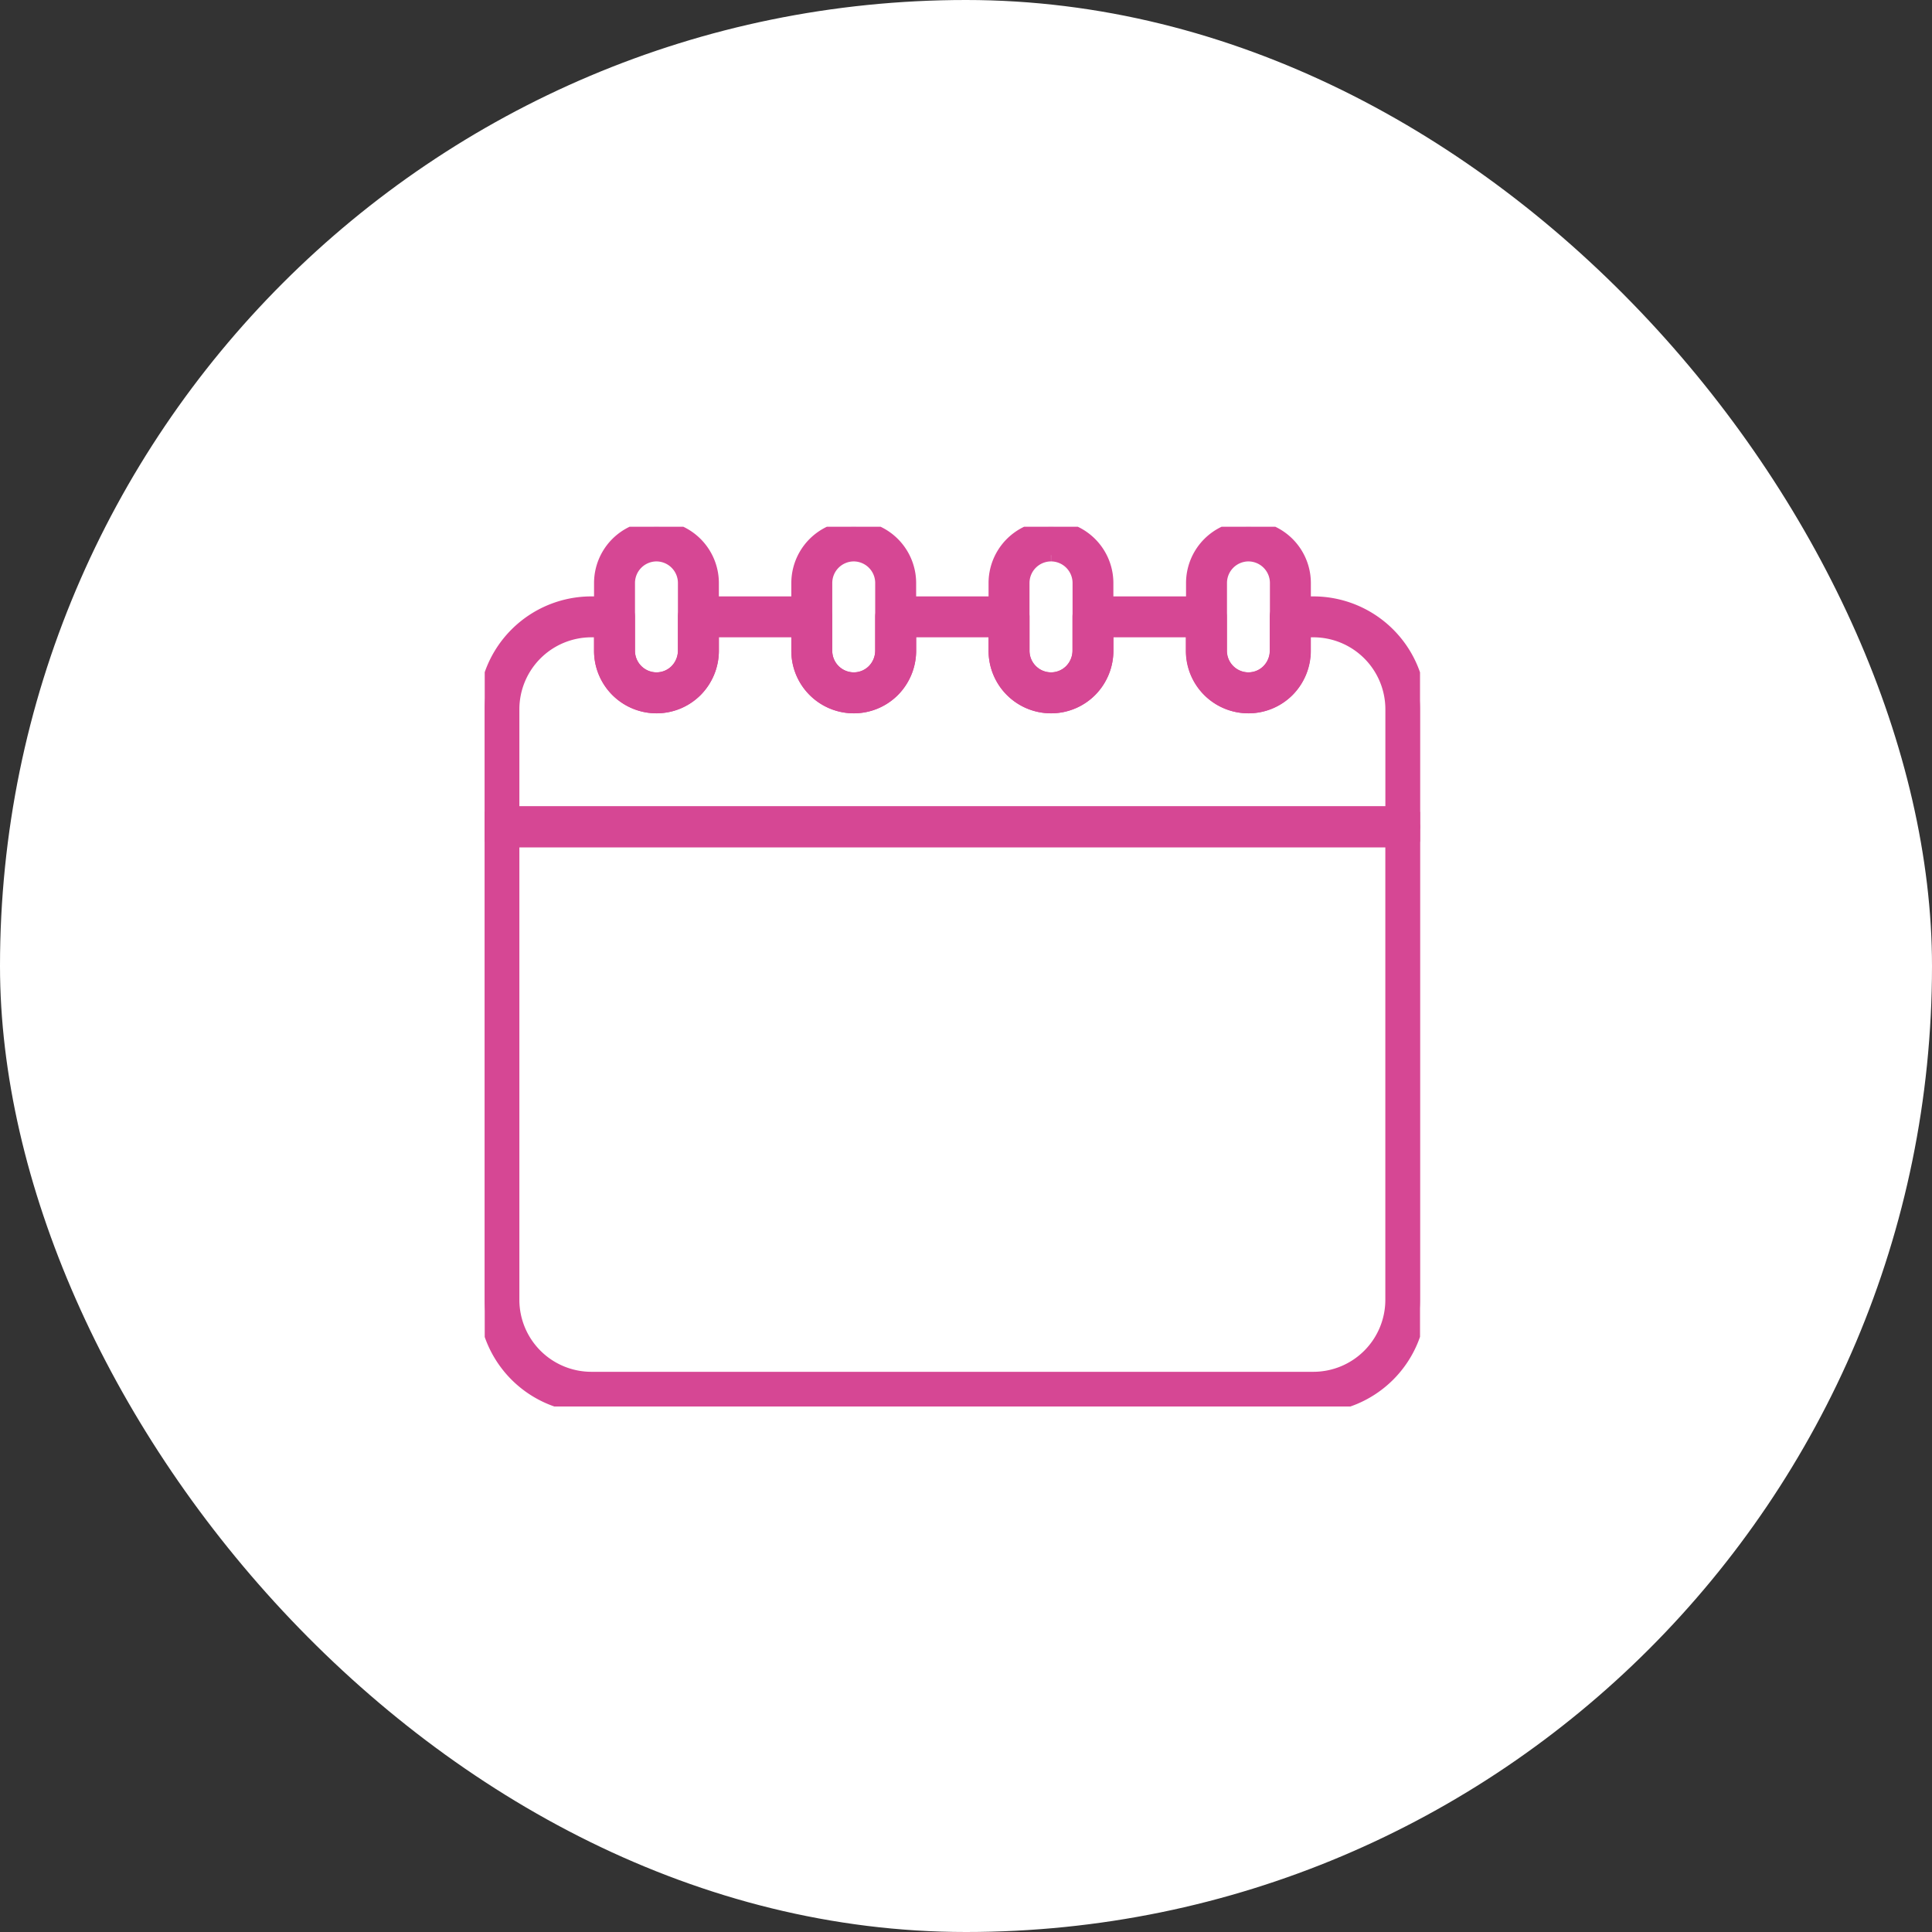
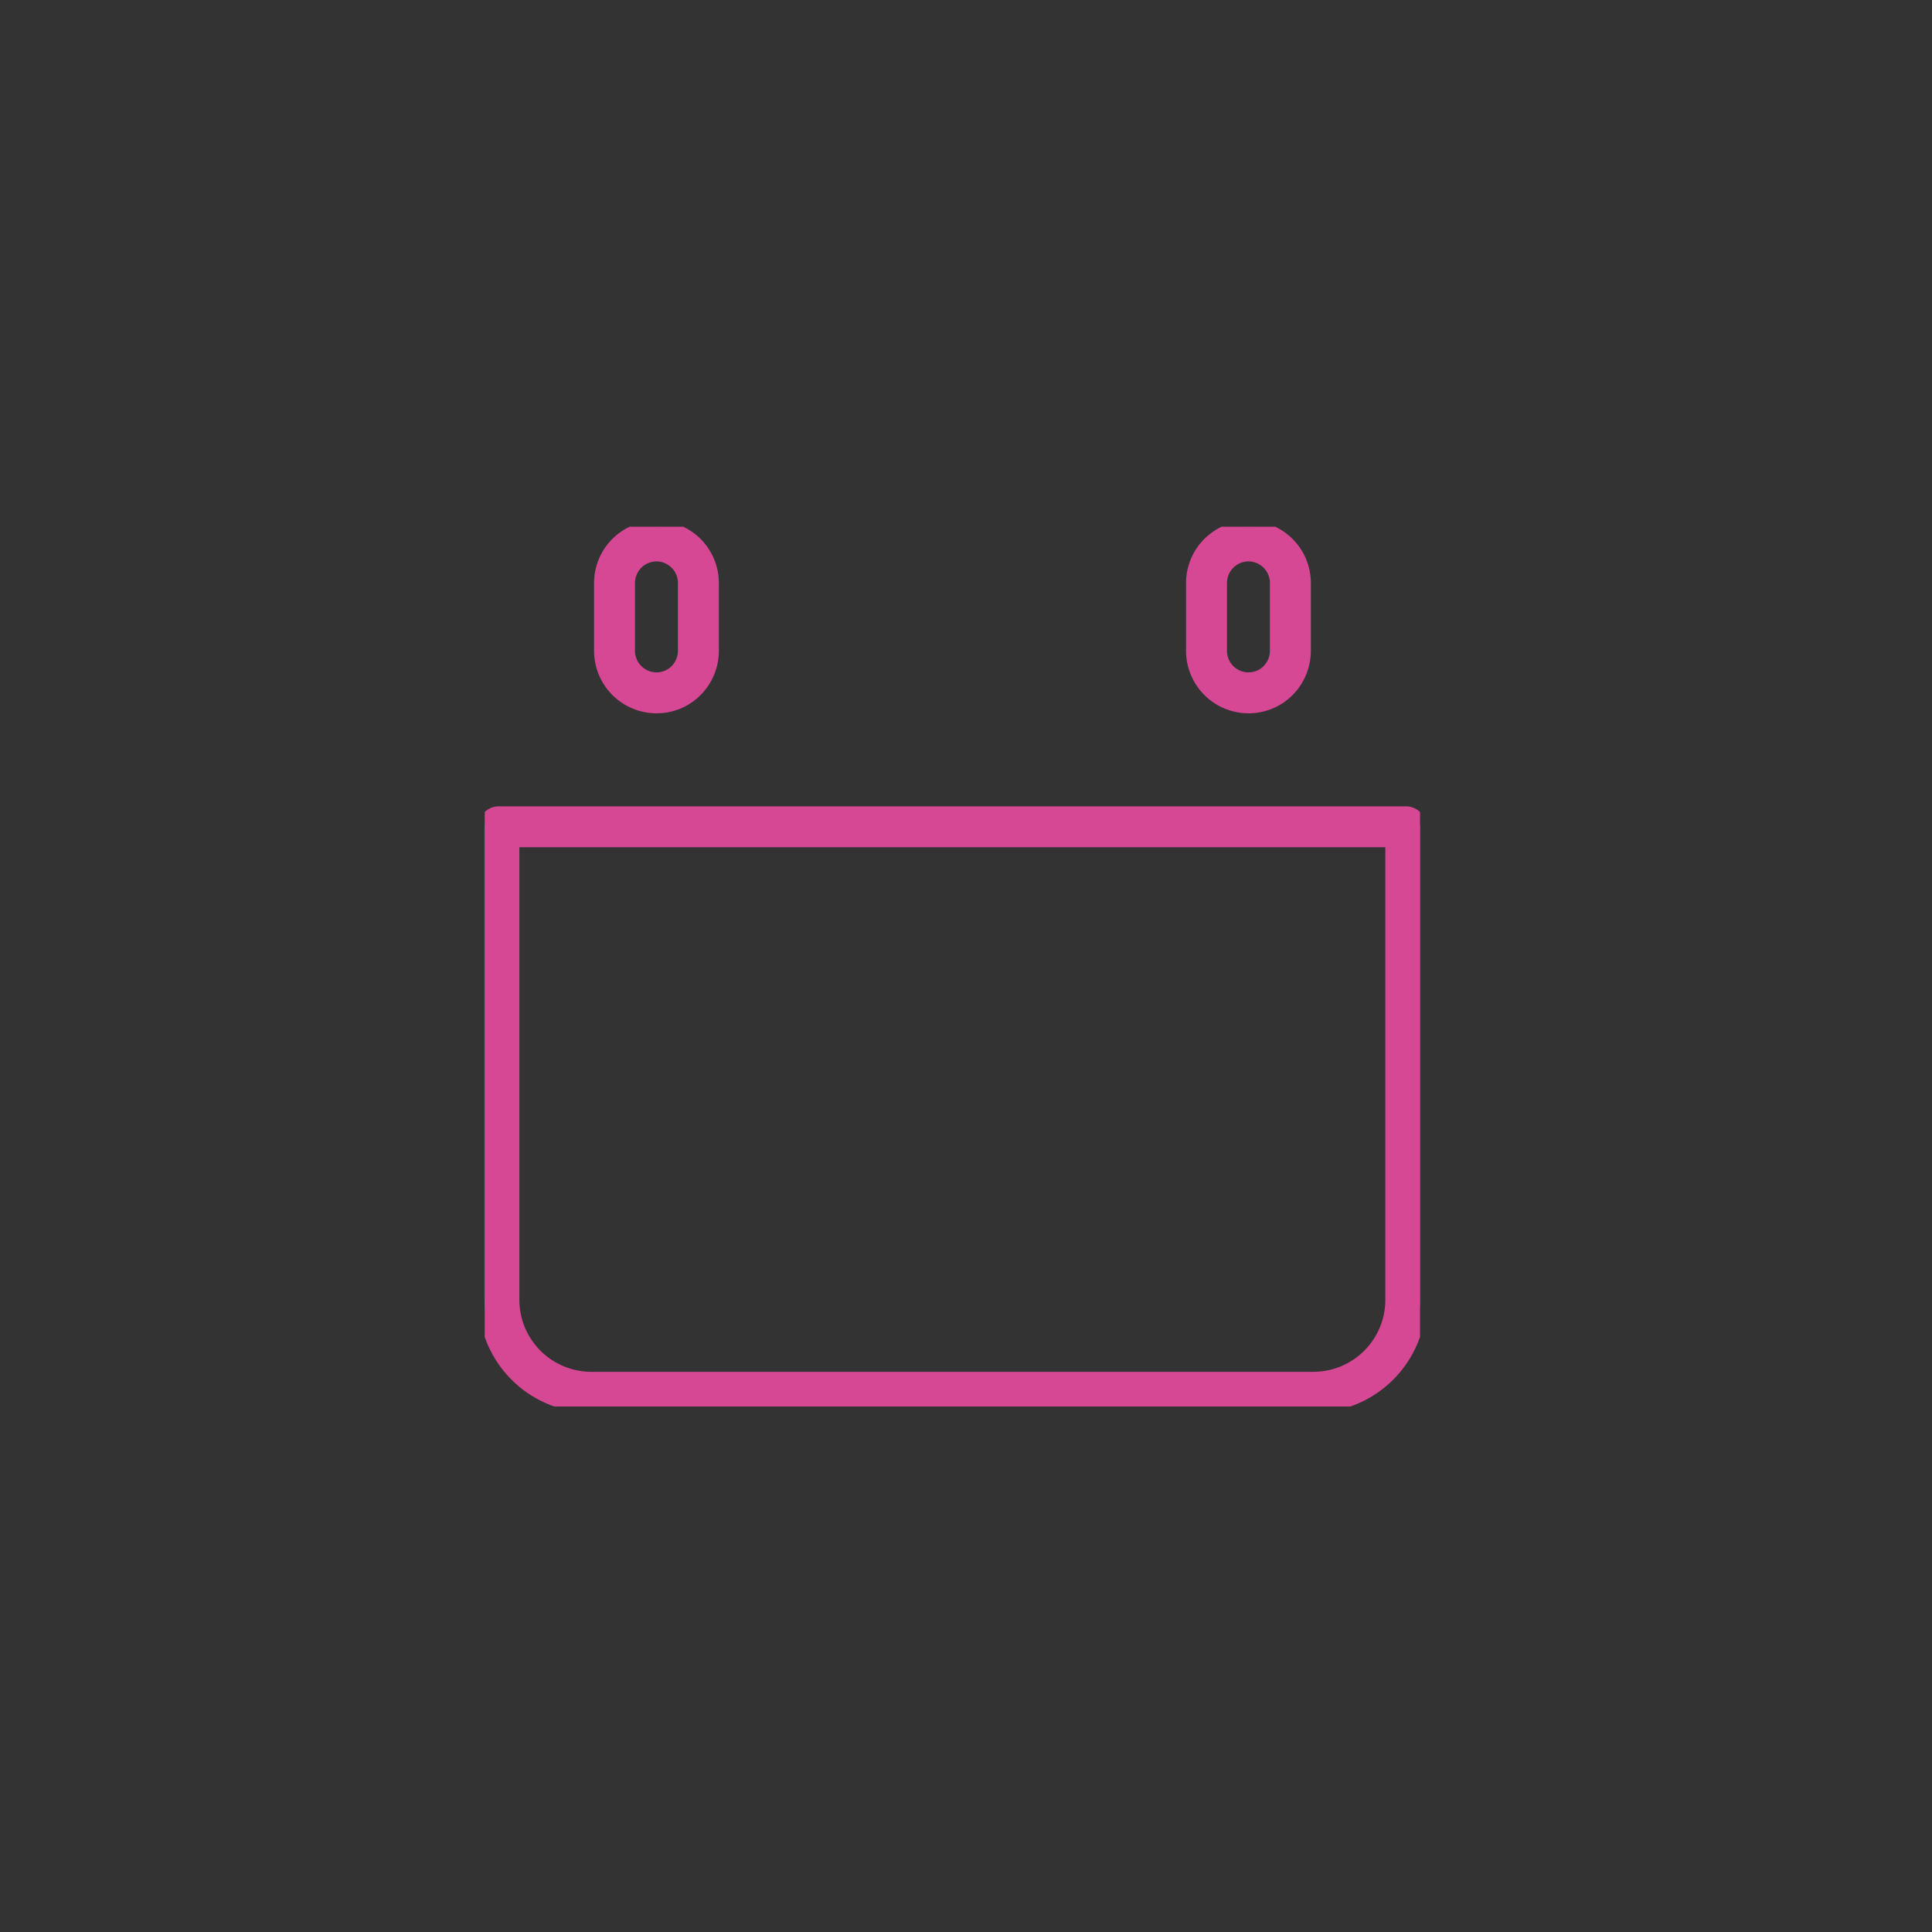
<svg xmlns="http://www.w3.org/2000/svg" width="46" height="46" viewBox="0 0 46 46">
  <rect x="0" y="0" width="46" height="46" fill="#333333" stroke="none" />
  <defs>
    <clipPath id="clip-path">
      <rect id="Rectangle_7128" data-name="Rectangle 7128" width="22.269" height="20.946" fill="#253e66" stroke="#263e66" stroke-width="0.3" />
    </clipPath>
  </defs>
  <g id="ic-date" transform="translate(11.541 12.542)">
-     <rect id="Rectangle_11812" data-name="Rectangle 11812" width="46" height="46" rx="23" transform="translate(-11.541 -12.542)" fill="#fff" />
    <g id="Group_11511" data-name="Group 11511" clip-path="url(#clip-path)">
      <path id="Path_52583" data-name="Path 52583" d="M19.731,377.257H2.537A2.54,2.54,0,0,1,0,374.72V363.455a.337.337,0,0,1,.337-.337H21.931a.337.337,0,0,1,.337.337V374.72a2.54,2.54,0,0,1-2.537,2.537M.675,363.793V374.72a1.865,1.865,0,0,0,1.863,1.862H19.731a1.864,1.864,0,0,0,1.862-1.862V363.793Z" transform="translate(0 -356.312)" fill="#d64794" stroke="#d64794" stroke-width="0.3" />
-       <path id="Path_52584" data-name="Path 52584" d="M21.931,102.143H.337A.337.337,0,0,1,0,101.806v-2.8A2.54,2.54,0,0,1,2.537,96.47h.553a.337.337,0,0,1,.337.337v.805a.664.664,0,0,0,.661.666.657.657,0,0,0,.468-.194.677.677,0,0,0,.194-.472v-.805a.337.337,0,0,1,.337-.337h2.7a.337.337,0,0,1,.337.337v.805a.664.664,0,0,0,.661.666.657.657,0,0,0,.468-.194.677.677,0,0,0,.194-.472v-.805a.337.337,0,0,1,.337-.337h2.7a.337.337,0,0,1,.337.337v.805a.664.664,0,0,0,.661.666.657.657,0,0,0,.468-.194.677.677,0,0,0,.194-.472v-.805a.337.337,0,0,1,.337-.337h2.7a.337.337,0,0,1,.337.337v.805a.664.664,0,0,0,.661.666.657.657,0,0,0,.468-.194.677.677,0,0,0,.194-.472v-.805a.337.337,0,0,1,.337-.337h.553a2.54,2.54,0,0,1,2.537,2.537v2.8a.337.337,0,0,1-.337.337M.675,101.468H21.594V99.007a1.865,1.865,0,0,0-1.863-1.863h-.216v.468a1.349,1.349,0,0,1-.388.947,1.336,1.336,0,0,1-2.284-.947v-.468H14.819v.468a1.349,1.349,0,0,1-.388.947,1.336,1.336,0,0,1-2.284-.947v-.468H10.122v.468a1.349,1.349,0,0,1-.388.947,1.336,1.336,0,0,1-2.284-.947v-.468H5.425v.468a1.349,1.349,0,0,1-.388.947,1.336,1.336,0,0,1-2.284-.947v-.468H2.537A1.865,1.865,0,0,0,.675,99.007Z" transform="translate(0 -94.662)" fill="#d64794" stroke="#d64794" stroke-width="0.3" />
      <path id="Path_52585" data-name="Path 52585" d="M148.219,4.292a1.34,1.34,0,0,1-1.336-1.341V1.341a1.336,1.336,0,1,1,2.672,0v1.61a1.349,1.349,0,0,1-.388.947,1.329,1.329,0,0,1-.948.394m0-3.617a.664.664,0,0,0-.661.666v1.61a.664.664,0,0,0,.661.666.657.657,0,0,0,.468-.194.677.677,0,0,0,.193-.472V1.341a.664.664,0,0,0-.661-.666" transform="translate(-144.13)" fill="#d64794" stroke="#d64794" stroke-width="0.3" />
-       <path id="Path_52586" data-name="Path 52586" d="M398.778,4.292a1.34,1.34,0,0,1-1.336-1.341V1.341a1.336,1.336,0,1,1,2.672,0v1.61a1.349,1.349,0,0,1-.388.947,1.329,1.329,0,0,1-.948.394m0-3.617a.664.664,0,0,0-.661.666v1.61a.664.664,0,0,0,.661.666.657.657,0,0,0,.468-.194.677.677,0,0,0,.193-.472V1.341a.664.664,0,0,0-.661-.666" transform="translate(-389.992)" fill="#d64794" stroke="#d64794" stroke-width="0.3" />
-       <path id="Path_52587" data-name="Path 52587" d="M649.336,4.292A1.34,1.34,0,0,1,648,2.951V1.341a1.336,1.336,0,1,1,2.672,0v1.61a1.349,1.349,0,0,1-.388.947,1.329,1.329,0,0,1-.948.394m0-3.617a.664.664,0,0,0-.661.666v1.61a.664.664,0,0,0,.661.666.657.657,0,0,0,.468-.194A.677.677,0,0,0,650,2.951V1.341a.664.664,0,0,0-.661-.666" transform="translate(-635.854)" fill="#d64794" stroke="#d64794" stroke-width="0.3" />
      <path id="Path_52588" data-name="Path 52588" d="M899.9,4.292a1.34,1.34,0,0,1-1.336-1.341V1.341a1.336,1.336,0,1,1,2.672,0v1.61a1.349,1.349,0,0,1-.388.947,1.329,1.329,0,0,1-.948.394m0-3.617a.664.664,0,0,0-.661.666v1.61a.664.664,0,0,0,.661.666.657.657,0,0,0,.468-.194.677.677,0,0,0,.193-.472V1.341A.664.664,0,0,0,899.9.675" transform="translate(-881.716)" fill="#d64794" stroke="#d64794" stroke-width="0.3" />
    </g>
  </g>
</svg>